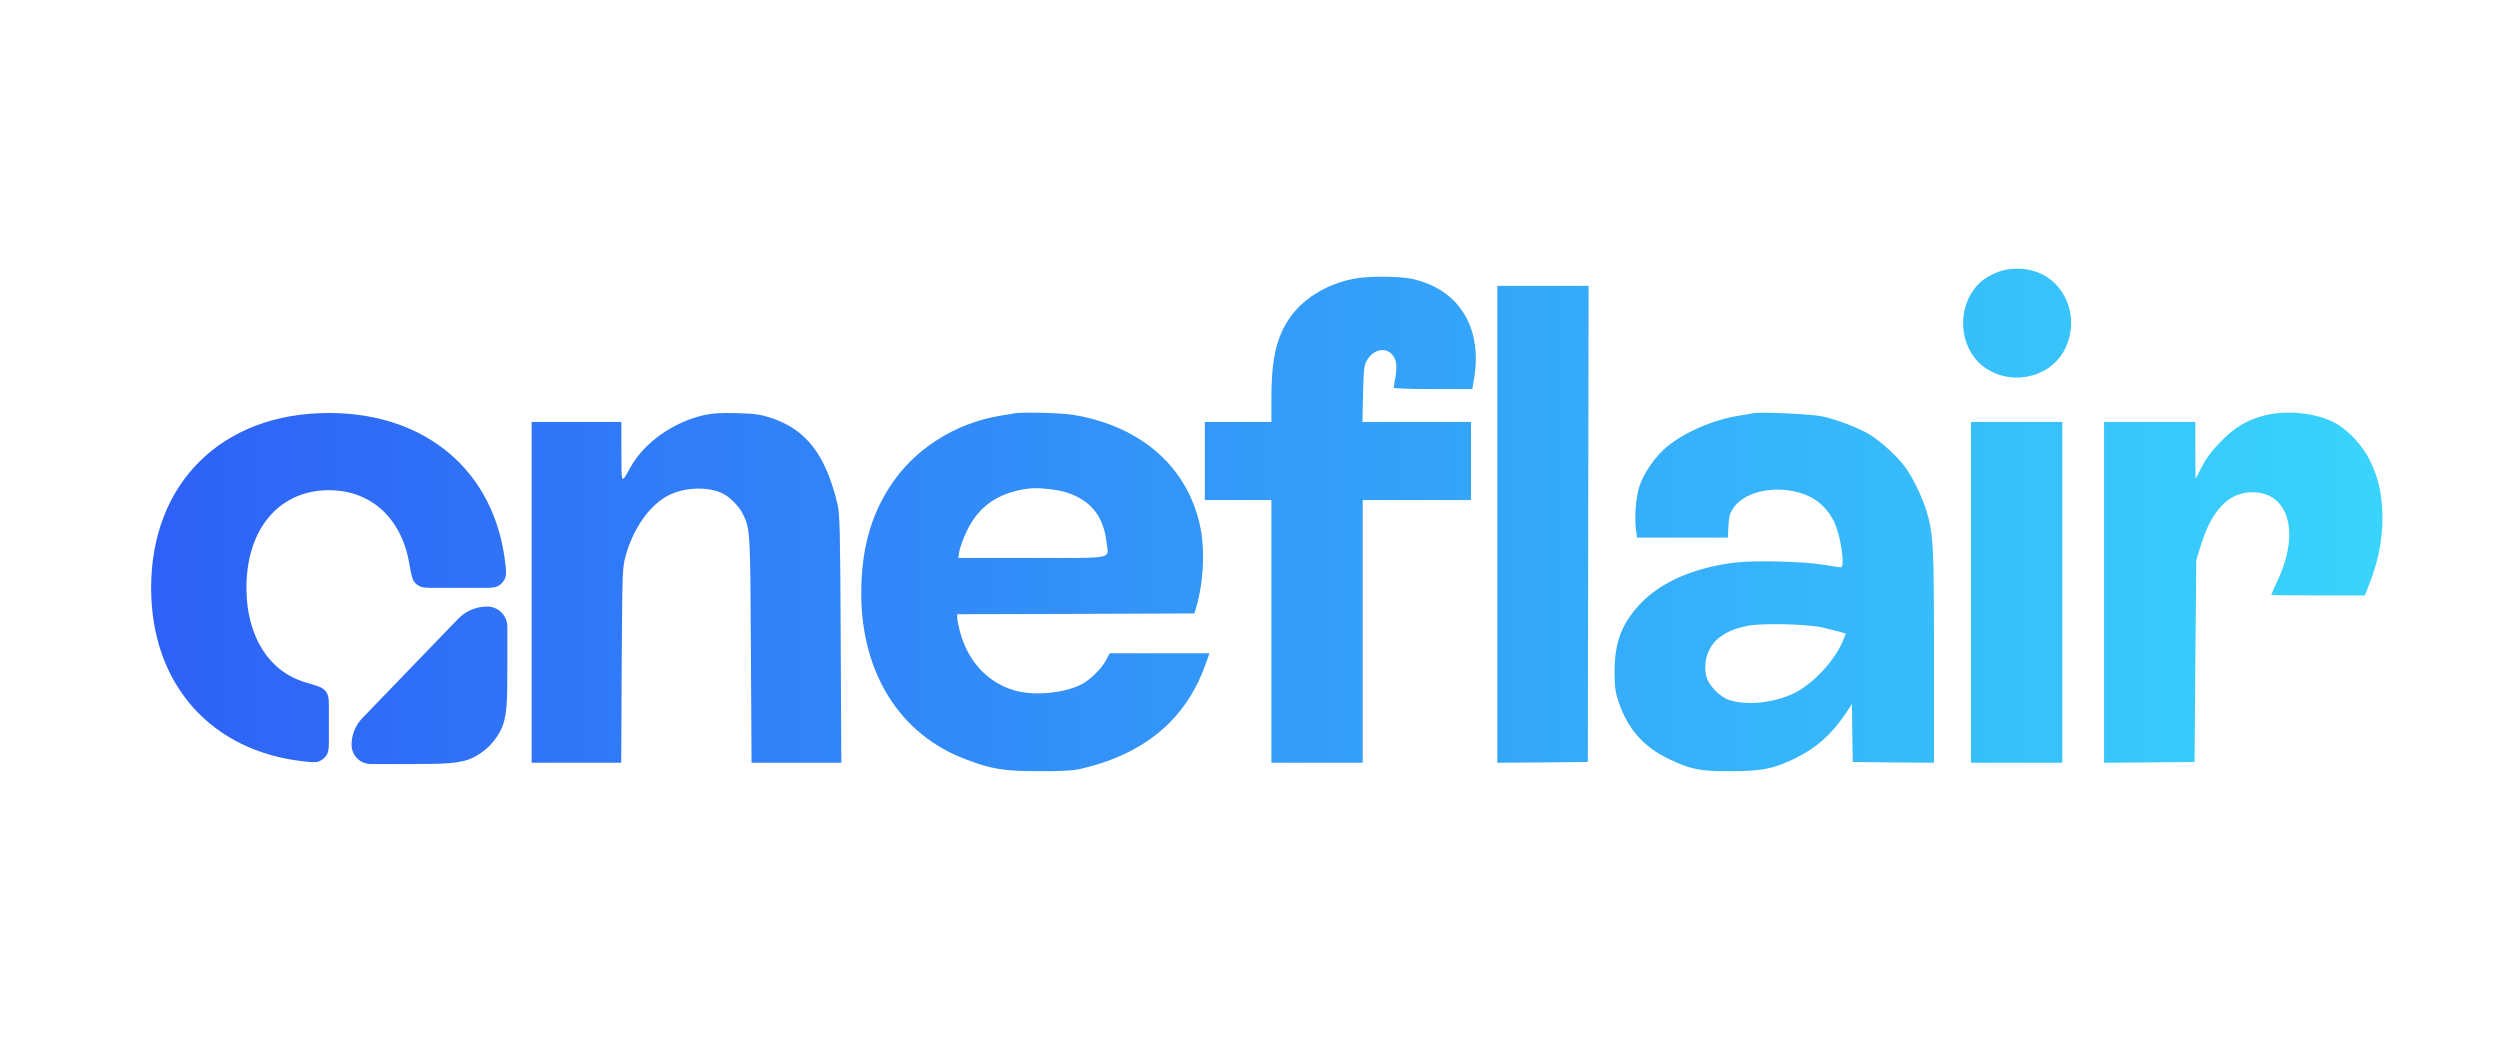
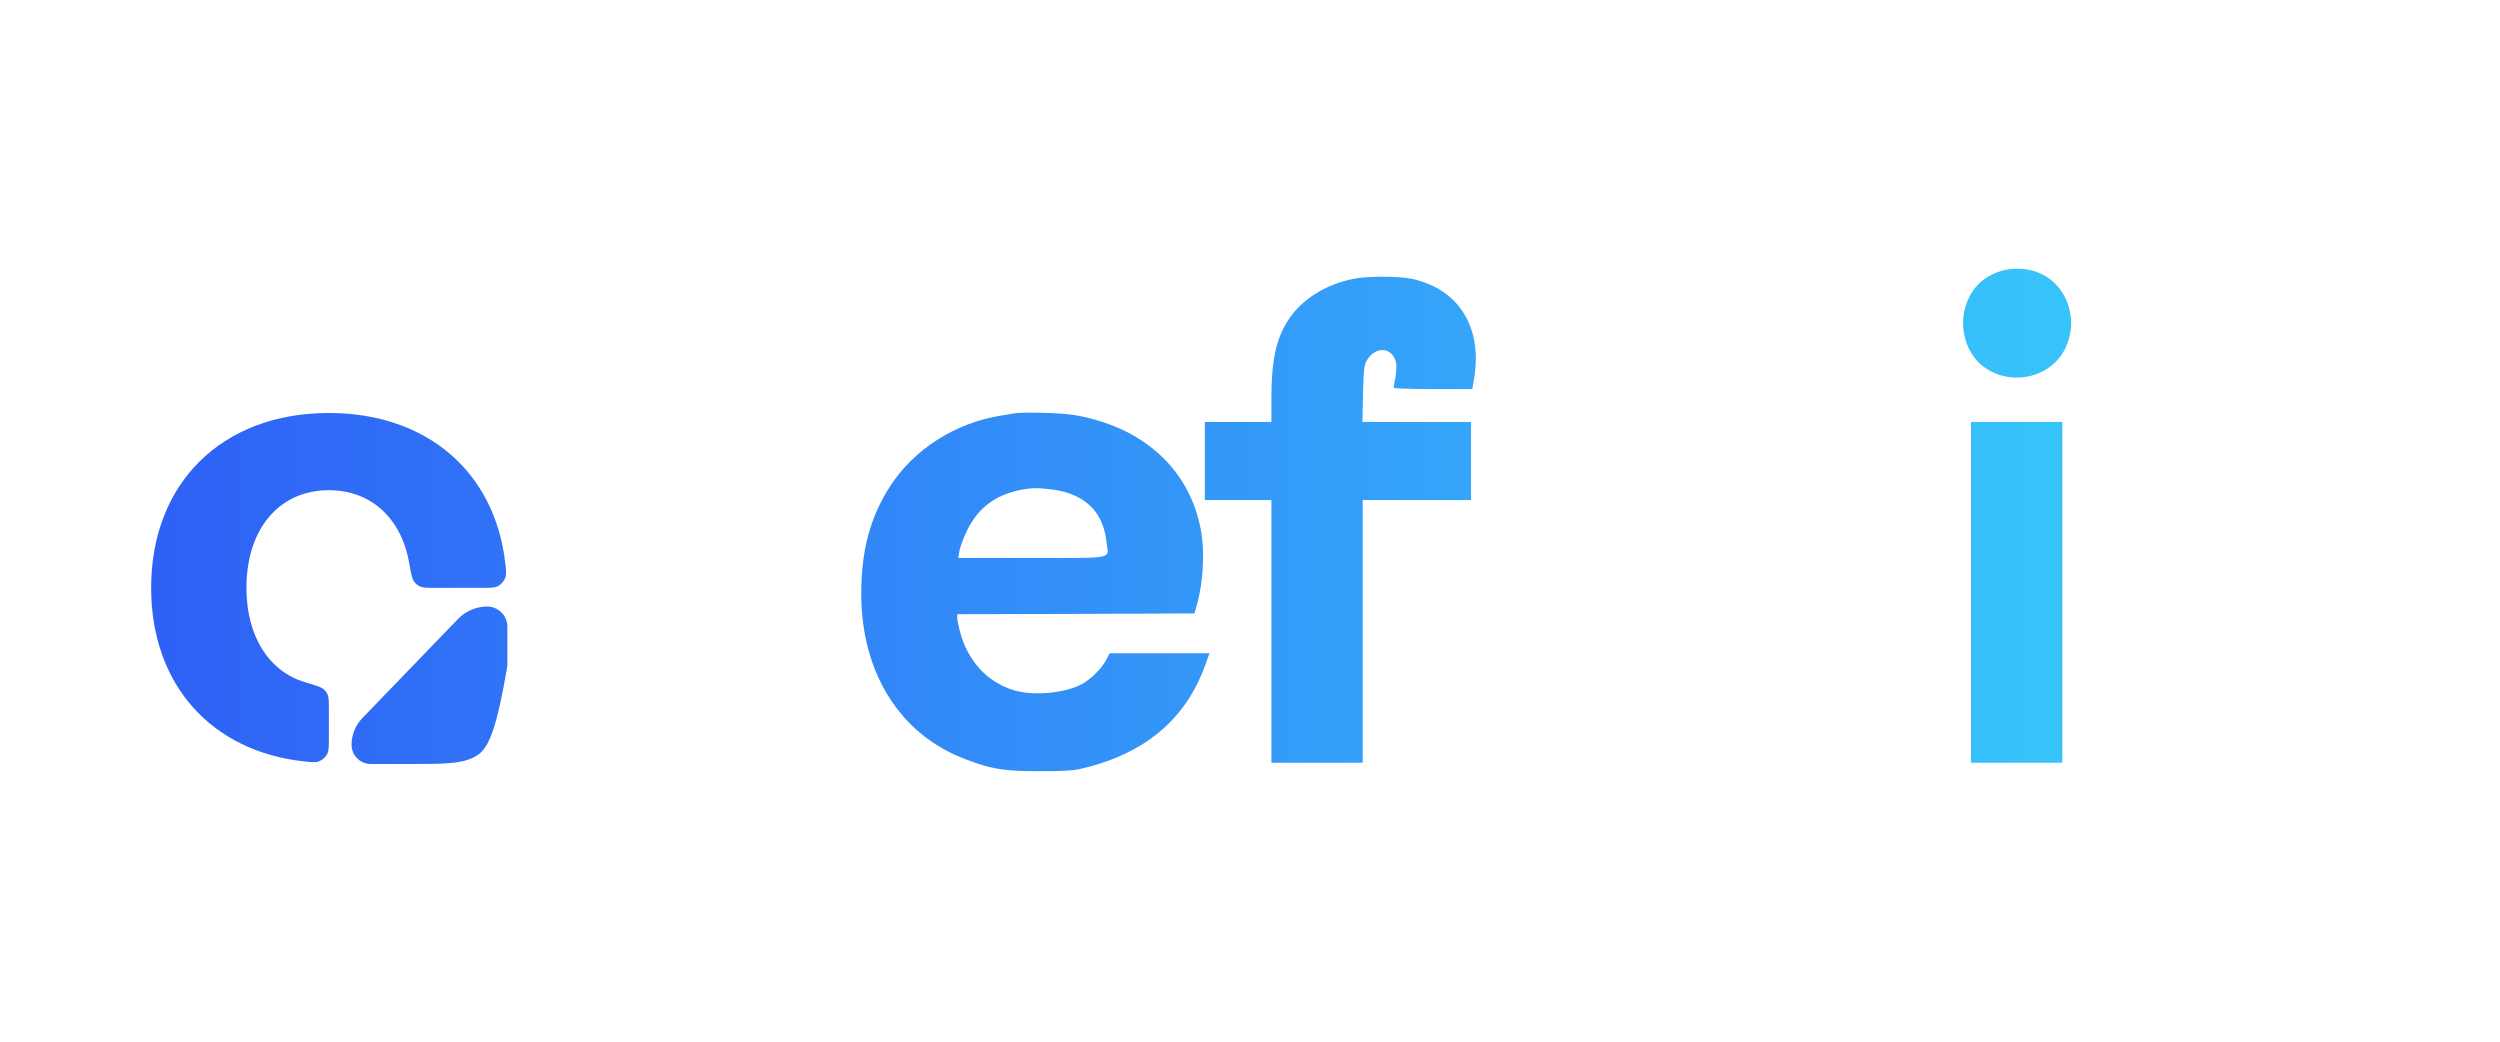
<svg xmlns="http://www.w3.org/2000/svg" width="132" height="55" viewBox="0 0 132 55" fill="none">
  <path d="M105.431 14.384C104.835 14.632 104.459 14.921 104.165 15.367C103.257 16.687 103.593 18.636 104.876 19.461C106.355 20.427 108.398 19.866 109.084 18.314C109.811 16.679 109.019 14.797 107.384 14.31C106.771 14.12 105.995 14.153 105.431 14.384Z" fill="url(#paint0_linear_2497_46195)" />
  <path d="M71.453 14.723C69.949 15.029 68.699 15.829 67.996 16.936C67.367 17.926 67.13 19.057 67.13 21.047V22.277H63.616V26.404H67.13V40.273H71.951V26.404H77.671V22.277H71.935L71.968 20.807C71.992 19.627 72.025 19.297 72.139 19.082C72.589 18.24 73.553 18.298 73.716 19.181C73.741 19.346 73.725 19.693 73.675 19.941C73.626 20.197 73.586 20.436 73.586 20.477C73.586 20.51 74.517 20.543 75.661 20.543H77.737L77.827 20.023C78.293 17.316 77.05 15.285 74.591 14.732C73.88 14.575 72.229 14.566 71.453 14.723Z" fill="url(#paint1_linear_2497_46195)" />
-   <path d="M79.057 40.273L81.451 40.256L83.838 40.232L83.878 15.095H79.057V40.273Z" fill="url(#paint2_linear_2497_46195)" />
-   <path d="M37.19 21.913C35.547 22.285 34.027 23.358 33.3 24.654C32.785 25.57 32.818 25.62 32.809 23.862V22.277H28.07V40.273H32.801L32.826 35.13C32.859 30.119 32.859 29.979 33.038 29.343C33.447 27.857 34.338 26.619 35.343 26.132C36.217 25.711 37.451 25.686 38.195 26.074C38.546 26.256 39.036 26.751 39.216 27.122C39.609 27.907 39.617 28.064 39.649 34.346L39.682 40.273H44.422L44.389 33.727C44.365 27.948 44.34 27.122 44.218 26.611C43.596 24.01 42.567 22.673 40.704 22.062C40.148 21.881 39.862 21.839 38.898 21.814C38.072 21.79 37.598 21.823 37.19 21.913Z" fill="url(#paint3_linear_2497_46195)" />
  <path d="M53.564 21.823C53.499 21.839 53.164 21.897 52.829 21.946C50.418 22.343 48.252 23.721 46.986 25.694C45.948 27.296 45.474 29.079 45.474 31.341C45.474 35.526 47.517 38.779 50.965 40.083C52.346 40.611 53 40.718 54.831 40.718C55.901 40.727 56.637 40.685 56.956 40.619C60.388 39.852 62.602 38.019 63.648 35.088L63.861 34.494H58.59L58.394 34.866C58.165 35.303 57.56 35.897 57.111 36.129C56.171 36.616 54.553 36.756 53.523 36.442C52.109 36.013 51.072 34.874 50.671 33.289C50.598 33.008 50.541 32.703 50.541 32.604V32.43L56.8 32.414L63.068 32.389L63.174 32.018C63.534 30.788 63.624 29.145 63.403 27.964C62.798 24.737 60.314 22.508 56.669 21.905C55.999 21.798 53.965 21.748 53.564 21.823ZM56.277 25.991C57.577 26.396 58.271 27.246 58.426 28.641C58.533 29.541 58.941 29.459 54.488 29.459H50.598L50.655 29.104C50.688 28.914 50.851 28.451 51.031 28.072C51.668 26.718 52.706 26 54.34 25.793C54.782 25.735 55.803 25.843 56.277 25.991Z" fill="url(#paint4_linear_2497_46195)" />
-   <path d="M92.553 21.823C92.488 21.84 92.153 21.897 91.818 21.947C90.445 22.17 88.958 22.814 88.01 23.59C87.429 24.069 86.825 24.927 86.579 25.62C86.383 26.182 86.293 27.222 86.375 27.924L86.432 28.386H91.229L91.262 27.775C91.287 27.247 91.327 27.106 91.54 26.801C92.03 26.091 93.248 25.711 94.482 25.901C95.601 26.066 96.361 26.595 96.835 27.536C97.187 28.254 97.44 29.954 97.195 29.954C97.138 29.954 96.737 29.897 96.312 29.822C95.217 29.641 92.709 29.583 91.654 29.698C89.44 29.963 87.683 30.73 86.571 31.919C85.615 32.951 85.248 33.933 85.248 35.485C85.256 36.303 85.28 36.525 85.476 37.095C85.95 38.49 86.776 39.423 88.083 40.059C89.268 40.628 89.742 40.727 91.409 40.719C93.052 40.711 93.656 40.595 94.809 40.026C95.912 39.489 96.729 38.754 97.473 37.64L97.783 37.178L97.8 38.705L97.824 40.232L99.973 40.257L102.114 40.273V34.684C102.114 28.724 102.09 28.204 101.706 26.941C101.485 26.231 100.987 25.199 100.594 24.663C100.21 24.126 99.295 23.293 98.723 22.946C98.151 22.599 97.04 22.17 96.231 21.988C95.675 21.864 92.905 21.732 92.553 21.823ZM96.19 33.124C96.86 33.281 97.456 33.438 97.456 33.463C97.456 33.471 97.399 33.62 97.326 33.793C96.876 34.883 95.748 36.104 94.727 36.6C93.656 37.12 92.243 37.268 91.287 36.955C90.813 36.798 90.224 36.195 90.102 35.733C89.889 34.94 90.208 34.049 90.862 33.603C91.287 33.314 91.556 33.207 92.226 33.05C92.913 32.893 95.356 32.943 96.19 33.124Z" fill="url(#paint5_linear_2497_46195)" />
-   <path d="M119.527 21.947C118.612 22.194 117.999 22.557 117.264 23.309C116.798 23.779 116.512 24.159 116.267 24.63L115.923 25.29L115.915 23.779V22.277H111.094V40.273L113.488 40.256L115.874 40.232L115.915 34.907L115.964 29.582L116.185 28.856C116.773 26.924 117.672 25.991 118.923 25.991C120.835 25.991 121.448 28.088 120.279 30.606C120.083 31.027 119.92 31.39 119.92 31.407C119.92 31.423 121.031 31.44 122.396 31.44H124.864L125.133 30.755C125.64 29.45 125.852 28.163 125.779 26.858C125.713 25.843 125.566 25.24 125.15 24.349C124.774 23.556 123.997 22.714 123.295 22.334C122.289 21.79 120.72 21.633 119.527 21.947Z" fill="url(#paint6_linear_2497_46195)" />
  <path d="M104.069 40.273H108.891V22.277H104.069V40.273Z" fill="url(#paint7_linear_2497_46195)" />
  <path d="M7.98 31.039C7.98 36.142 11.159 39.678 16.066 40.204C16.471 40.248 16.674 40.269 16.866 40.189C17.025 40.122 17.182 39.981 17.264 39.831C17.365 39.648 17.365 39.423 17.365 38.972L17.365 37.496C17.365 37.063 17.365 36.846 17.306 36.7C17.242 36.541 17.195 36.477 17.061 36.37C16.938 36.271 16.653 36.185 16.082 36.013C14.202 35.445 13.012 33.598 13.012 31.039C13.012 27.903 14.76 25.883 17.365 25.883C19.591 25.883 21.192 27.358 21.61 29.744C21.703 30.273 21.75 30.537 21.846 30.68C21.942 30.823 22.033 30.899 22.189 30.969C22.347 31.039 22.571 31.039 23.019 31.039H25.45C25.9 31.039 26.125 31.039 26.309 30.938C26.459 30.855 26.601 30.696 26.667 30.537C26.747 30.344 26.724 30.142 26.679 29.74C26.136 24.929 22.55 21.806 17.365 21.806C11.727 21.806 7.98 25.499 7.98 31.039Z" fill="url(#paint8_linear_2497_46195)" />
-   <path d="M25.722 32.025C26.311 32.025 26.789 32.503 26.789 33.092V35.138C26.789 36.959 26.789 37.869 26.434 38.564C26.123 39.176 25.625 39.673 25.014 39.985C24.318 40.339 23.408 40.339 21.587 40.339H19.578C19.018 40.339 18.563 39.885 18.563 39.325C18.563 38.799 18.767 38.294 19.132 37.916L24.187 32.677C24.589 32.261 25.143 32.025 25.722 32.025Z" fill="url(#paint9_linear_2497_46195)" />
+   <path d="M25.722 32.025C26.311 32.025 26.789 32.503 26.789 33.092V35.138C26.123 39.176 25.625 39.673 25.014 39.985C24.318 40.339 23.408 40.339 21.587 40.339H19.578C19.018 40.339 18.563 39.885 18.563 39.325C18.563 38.799 18.767 38.294 19.132 37.916L24.187 32.677C24.589 32.261 25.143 32.025 25.722 32.025Z" fill="url(#paint9_linear_2497_46195)" />
  <defs>
    <linearGradient id="paint0_linear_2497_46195" x1="7.98" y1="14.187" x2="125.793" y2="14.187" gradientUnits="userSpaceOnUse">
      <stop stop-color="#2E61F6" />
      <stop offset="1" stop-color="#39D4FB" />
    </linearGradient>
    <linearGradient id="paint1_linear_2497_46195" x1="7.98" y1="14.187" x2="125.793" y2="14.187" gradientUnits="userSpaceOnUse">
      <stop stop-color="#2E61F6" />
      <stop offset="1" stop-color="#39D4FB" />
    </linearGradient>
    <linearGradient id="paint2_linear_2497_46195" x1="7.98" y1="14.187" x2="125.793" y2="14.187" gradientUnits="userSpaceOnUse">
      <stop stop-color="#2E61F6" />
      <stop offset="1" stop-color="#39D4FB" />
    </linearGradient>
    <linearGradient id="paint3_linear_2497_46195" x1="7.98" y1="14.187" x2="125.793" y2="14.187" gradientUnits="userSpaceOnUse">
      <stop stop-color="#2E61F6" />
      <stop offset="1" stop-color="#39D4FB" />
    </linearGradient>
    <linearGradient id="paint4_linear_2497_46195" x1="7.98" y1="14.187" x2="125.793" y2="14.187" gradientUnits="userSpaceOnUse">
      <stop stop-color="#2E61F6" />
      <stop offset="1" stop-color="#39D4FB" />
    </linearGradient>
    <linearGradient id="paint5_linear_2497_46195" x1="7.98" y1="14.187" x2="125.793" y2="14.187" gradientUnits="userSpaceOnUse">
      <stop stop-color="#2E61F6" />
      <stop offset="1" stop-color="#39D4FB" />
    </linearGradient>
    <linearGradient id="paint6_linear_2497_46195" x1="7.98" y1="14.187" x2="125.793" y2="14.187" gradientUnits="userSpaceOnUse">
      <stop stop-color="#2E61F6" />
      <stop offset="1" stop-color="#39D4FB" />
    </linearGradient>
    <linearGradient id="paint7_linear_2497_46195" x1="7.98" y1="14.187" x2="125.793" y2="14.187" gradientUnits="userSpaceOnUse">
      <stop stop-color="#2E61F6" />
      <stop offset="1" stop-color="#39D4FB" />
    </linearGradient>
    <linearGradient id="paint8_linear_2497_46195" x1="7.98" y1="14.187" x2="125.793" y2="14.187" gradientUnits="userSpaceOnUse">
      <stop stop-color="#2E61F6" />
      <stop offset="1" stop-color="#39D4FB" />
    </linearGradient>
    <linearGradient id="paint9_linear_2497_46195" x1="7.98" y1="14.187" x2="125.793" y2="14.187" gradientUnits="userSpaceOnUse">
      <stop stop-color="#2E61F6" />
      <stop offset="1" stop-color="#39D4FB" />
    </linearGradient>
  </defs>
</svg>